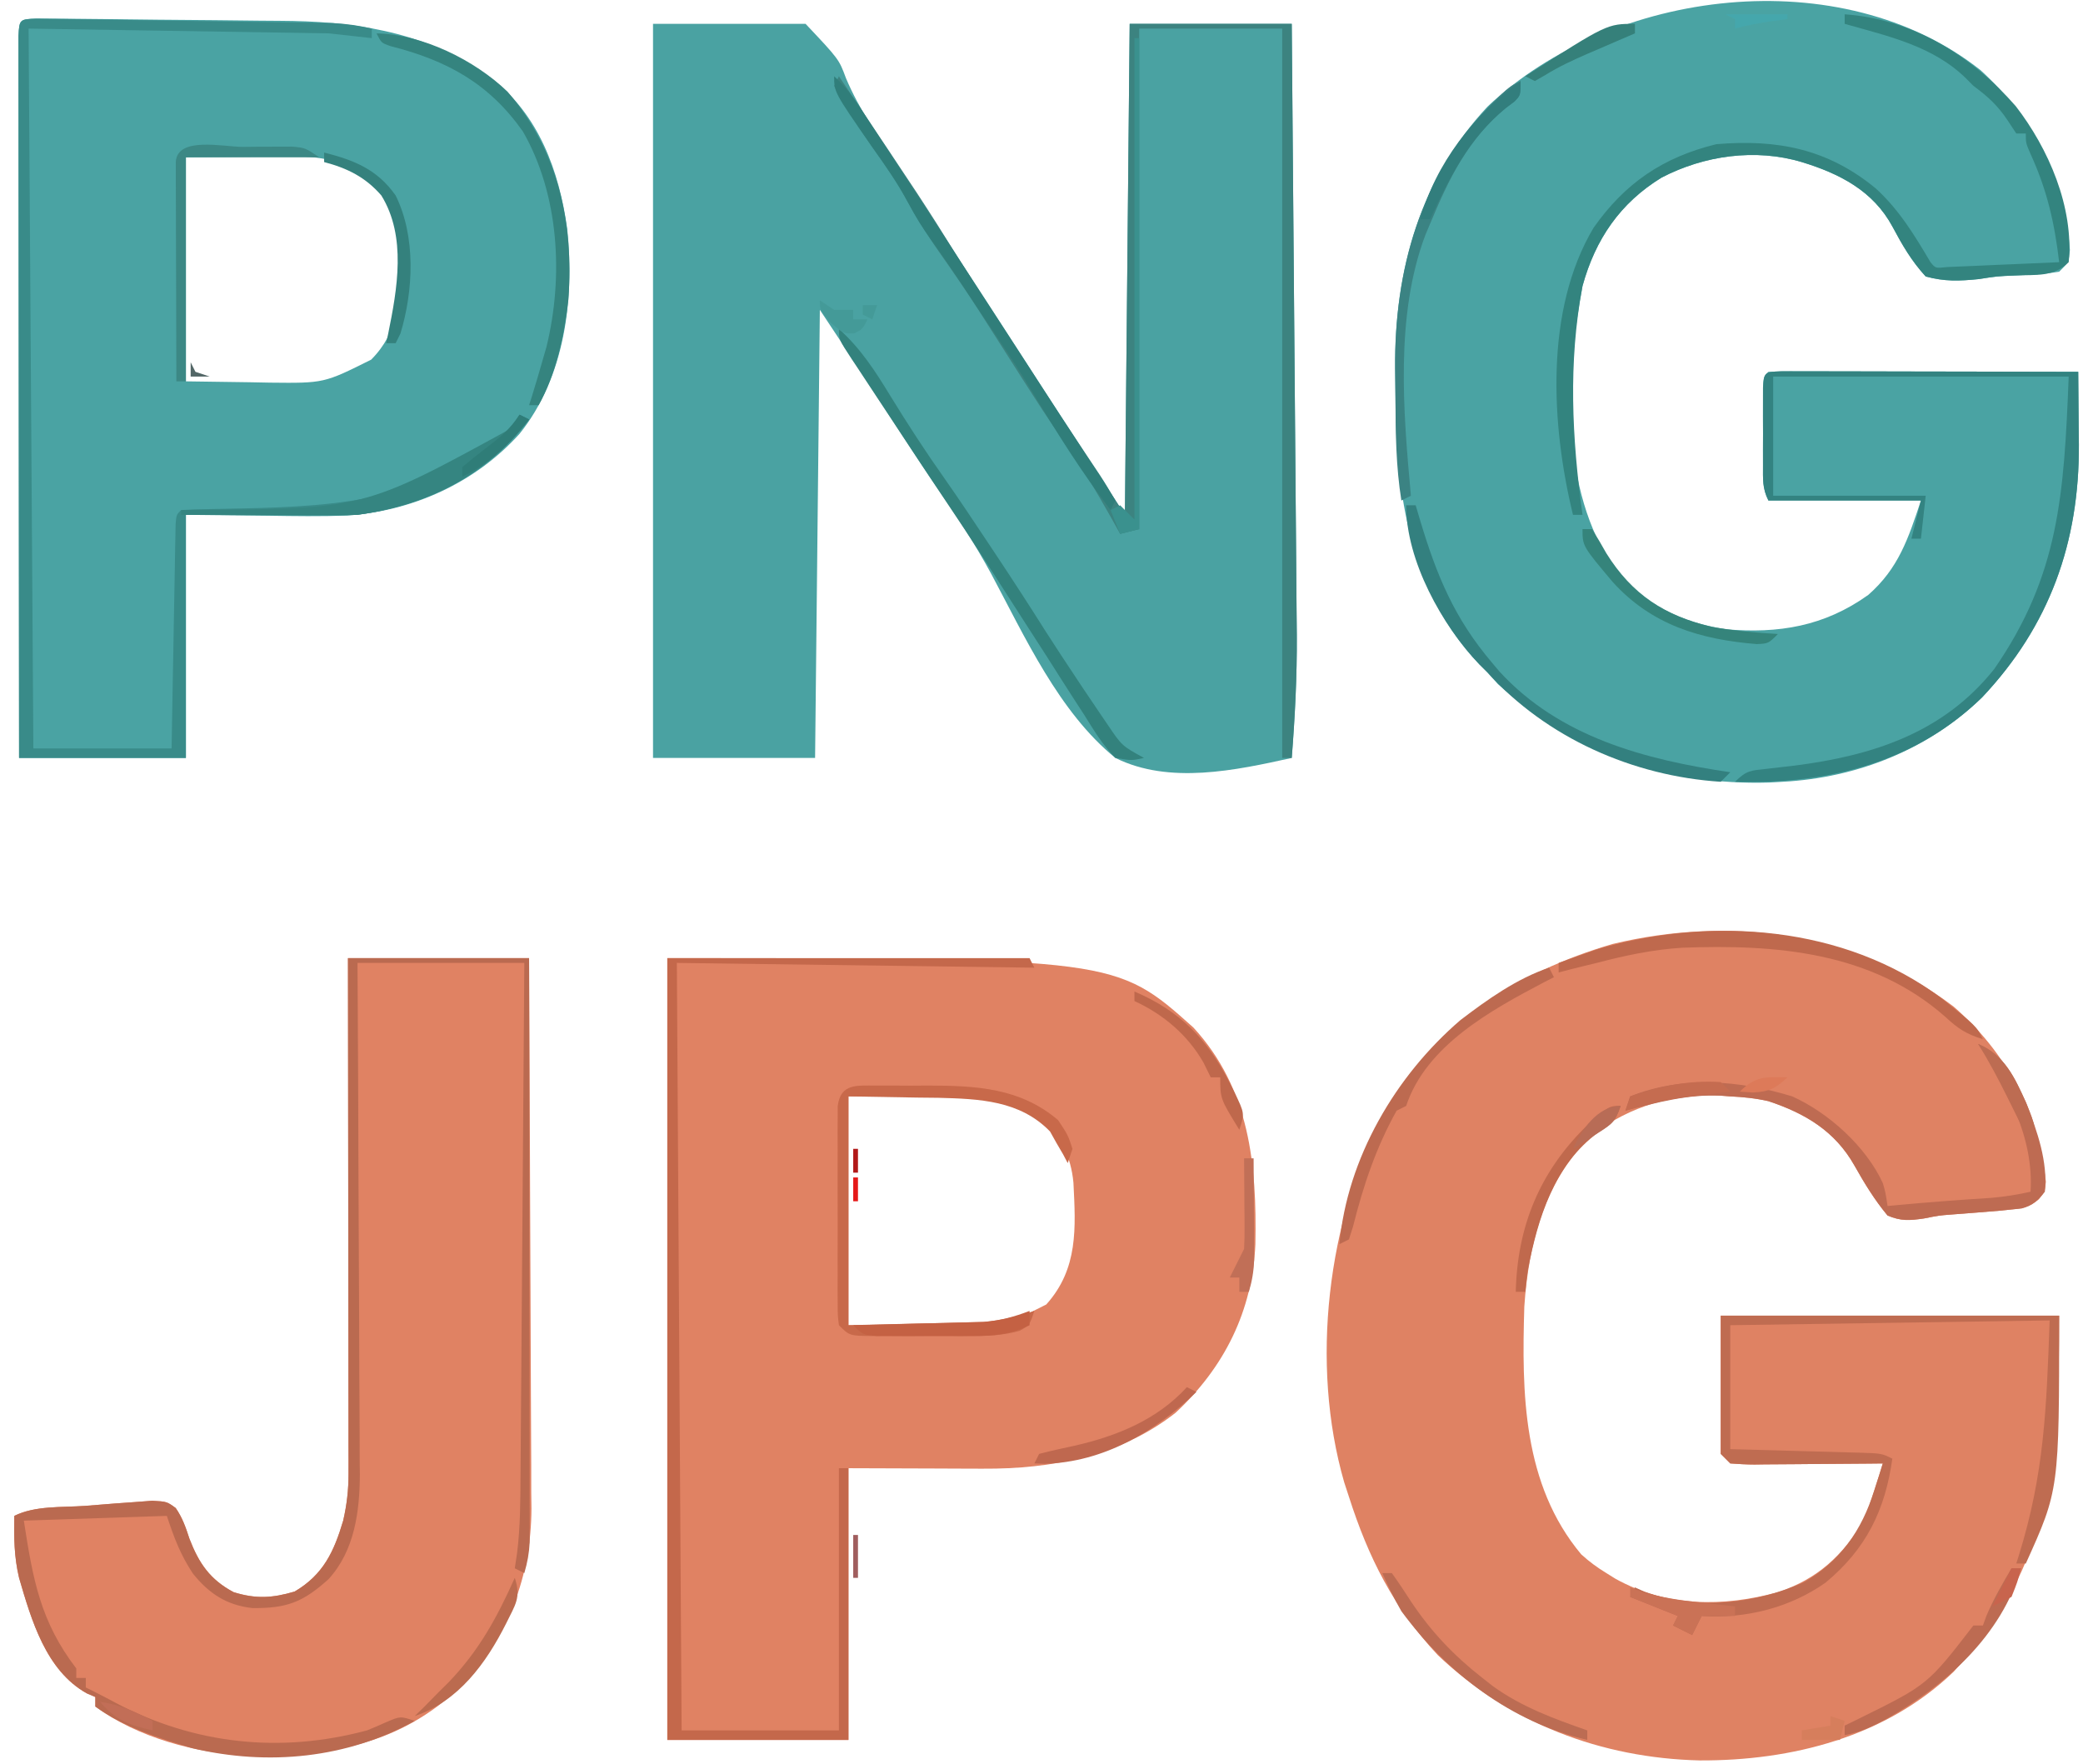
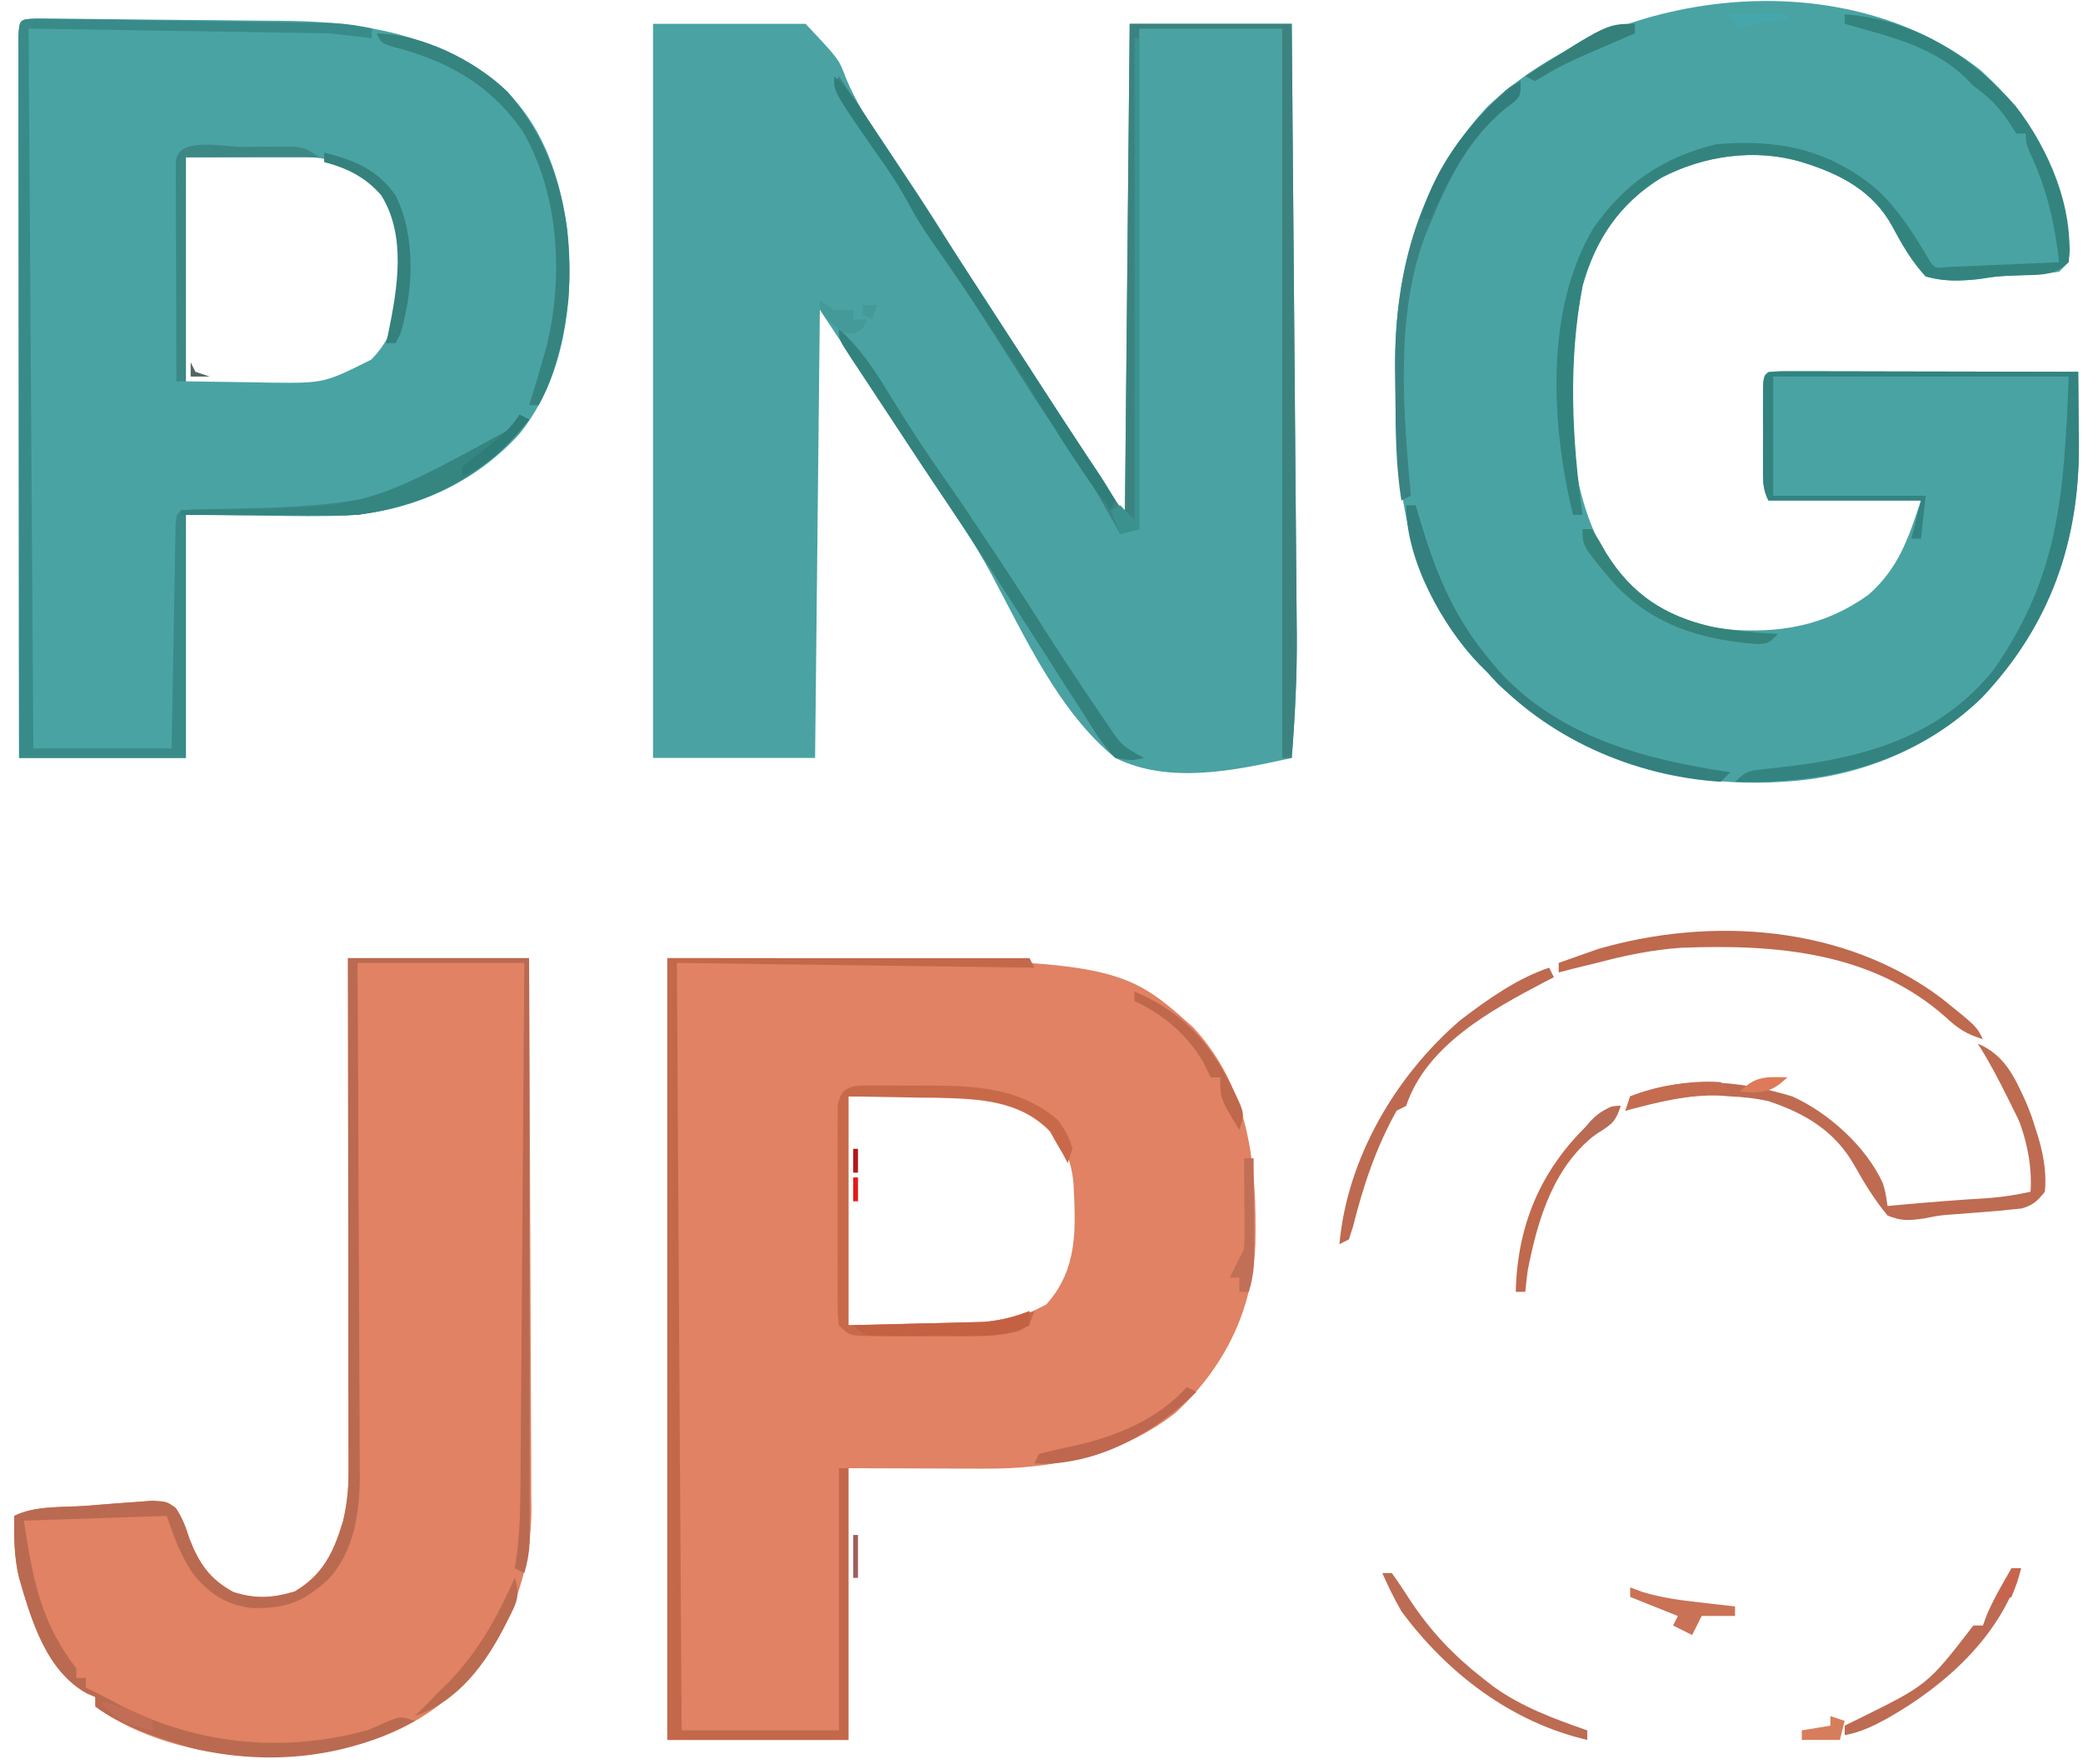
<svg xmlns="http://www.w3.org/2000/svg" version="1.1" width="437" height="370">
-   <path d="M0 0 C11.155 9.674 17.715 22.145 19.402 36.781 C19.188 38.875 19.188 38.875 17.928 40.46 C15.877 42.128 14.734 42.355 12.125 42.605 C11.333 42.687 10.542 42.769 9.726 42.854 C6.313 43.134 2.901 43.415 -0.515 43.666 C-3.005 43.858 -3.005 43.858 -6.195 44.488 C-9.26 44.921 -10.941 45.067 -13.812 43.875 C-16.564 40.554 -18.656 37.121 -20.766 33.375 C-24.827 26.175 -31.077 22.436 -38.812 19.875 C-41.489 19.264 -44.073 19.002 -46.812 18.875 C-47.498 18.823 -48.184 18.772 -48.891 18.719 C-58.775 18.292 -67.753 20.846 -75.625 26.863 C-85.696 36.125 -89.135 49.75 -90.019 62.963 C-90.578 81.107 -90.364 100.252 -78.082 114.945 C-76.399 116.478 -74.753 117.69 -72.812 118.875 C-72.196 119.259 -71.58 119.643 -70.945 120.039 C-60.208 126.033 -48.254 126.029 -36.672 122.84 C-28.505 120.084 -23.253 115.229 -18.812 107.875 C-18.014 105.795 -17.28 103.69 -16.609 101.566 C-16.267 100.497 -15.926 99.428 -15.573 98.326 C-15.322 97.517 -15.071 96.708 -14.812 95.875 C-15.771 95.885 -16.73 95.896 -17.718 95.907 C-21.27 95.943 -24.822 95.966 -28.375 95.985 C-29.913 95.995 -31.451 96.009 -32.99 96.026 C-35.199 96.05 -37.408 96.061 -39.617 96.07 C-40.307 96.081 -40.996 96.091 -41.707 96.102 C-43.411 96.102 -45.113 95.997 -46.812 95.875 C-47.472 95.215 -48.133 94.555 -48.812 93.875 C-48.812 84.305 -48.812 74.735 -48.812 64.875 C-25.383 64.875 -1.952 64.875 22.188 64.875 C22.188 95.304 20.69 117.137 0.062 139.562 C-14.201 153.261 -33.936 158.266 -53.244 158.177 C-73.873 157.684 -93.186 150.352 -108.188 136.062 C-117.444 126.184 -122.739 115.594 -126.812 102.875 C-127.142 101.867 -127.472 100.859 -127.812 99.82 C-134.994 74.891 -131.35 44.836 -119.438 22.188 C-108.748 3.797 -91.654 -7.194 -71.504 -13.094 C-46.684 -19.07 -20.586 -15.582 0 0 Z " fill="#DF8263" transform="translate(409.812,211.125)" />
  <path d="M0 0 C10.56 0 21.12 0 32 0 C39.008 7.425 39.008 7.425 40.465 11.367 C43.219 17.904 47.152 23.578 51.105 29.426 C53.212 32.557 55.272 35.719 57.336 38.879 C58.139 40.104 58.942 41.33 59.745 42.555 C66.702 53.178 73.603 63.838 80.5 74.5 C86.653 84.009 92.827 93.504 99 103 C99.33 69.01 99.66 35.02 100 0 C111.22 0 122.44 0 134 0 C134.154 17.864 134.303 35.729 134.443 53.593 C134.508 61.889 134.576 70.185 134.648 78.481 C134.711 85.718 134.771 92.956 134.825 100.193 C134.854 104.019 134.885 107.846 134.921 111.672 C134.954 115.286 134.982 118.9 135.007 122.514 C135.021 124.447 135.041 126.38 135.061 128.313 C135.112 136.925 134.675 145.419 134 154 C122.248 156.596 108.307 159.623 97 154 C85.145 144.396 77.986 128.509 70.909 115.304 C67.415 108.827 63.386 102.799 59.203 96.755 C57.088 93.67 55.051 90.534 53.008 87.402 C52.193 86.157 51.378 84.911 50.562 83.666 C49.75 82.423 48.937 81.18 48.125 79.938 C46.878 78.031 45.631 76.125 44.384 74.219 C43.269 72.515 42.154 70.81 41.04 69.105 C39.04 66.061 37.02 63.03 35 60 C34.67 91.02 34.34 122.04 34 154 C22.78 154 11.56 154 0 154 C0 103.18 0 52.36 0 0 Z " fill="#4AA2A2" transform="translate(137,5)" />
  <path d="M0 0 C11.074 10.127 17.622 22.671 18.715 37.691 C18.465 40.254 18.465 40.254 16.465 42.254 C13.39 42.761 10.362 42.899 7.25 43.047 C3.438 43.201 3.438 43.201 -0.414 43.805 C-4.511 44.214 -7.552 44.338 -11.535 43.254 C-14.518 39.997 -16.426 36.693 -18.492 32.824 C-22.55 25.28 -29.607 21.673 -37.535 19.254 C-47.271 16.331 -58.048 17.873 -66.941 22.508 C-75.651 27.835 -80.837 35.459 -83.535 45.254 C-87.121 64.387 -88.309 87.803 -76.848 104.566 C-70.771 111.98 -62.904 115.769 -53.535 117.254 C-42.369 118.224 -32.788 116.64 -23.574 110.047 C-17.217 104.457 -15.209 98.276 -12.535 90.254 C-23.095 90.254 -33.655 90.254 -44.535 90.254 C-45.833 87.658 -45.665 85.747 -45.668 82.844 C-45.669 81.772 -45.671 80.7 -45.672 79.596 C-45.668 78.472 -45.664 77.349 -45.66 76.191 C-45.664 75.064 -45.668 73.937 -45.672 72.775 C-45.671 71.705 -45.669 70.634 -45.668 69.531 C-45.667 68.544 -45.666 67.556 -45.665 66.539 C-45.535 64.254 -45.535 64.254 -44.535 63.254 C-42.51 63.16 -40.482 63.136 -38.455 63.14 C-36.503 63.14 -36.503 63.14 -34.512 63.141 C-33.081 63.146 -31.65 63.151 -30.219 63.156 C-28.763 63.158 -27.307 63.16 -25.851 63.161 C-22.012 63.164 -18.174 63.174 -14.335 63.185 C-10.421 63.195 -6.506 63.2 -2.592 63.205 C5.094 63.216 12.779 63.233 20.465 63.254 C20.511 67.219 20.538 71.183 20.562 75.148 C20.576 76.26 20.589 77.371 20.602 78.516 C20.696 99.01 14.495 116.51 0.293 131.555 C-10.978 142.512 -25.908 148.419 -41.535 149.254 C-42.947 149.333 -42.947 149.333 -44.387 149.414 C-65.987 150.03 -85.234 143.346 -101.285 128.754 C-102.028 127.929 -102.77 127.104 -103.535 126.254 C-104.064 125.729 -104.592 125.205 -105.137 124.664 C-119.689 109.503 -122.719 88.824 -122.775 68.727 C-122.785 66.654 -122.816 64.581 -122.848 62.508 C-123.009 42.168 -117.665 22.822 -103.473 7.629 C-77.272 -17.193 -29.218 -23.155 0 0 Z " fill="#4AA3A3" transform="translate(415.535,14.746)" />
  <path d="M0 0 C94.066 0 94.066 0 110.375 14.562 C122.214 27.455 123.687 43.375 123.371 60.02 C122.753 74.011 116.884 85.817 106.625 95.375 C95.064 104.451 80.587 107.194 66.223 107.098 C65.142 107.096 65.142 107.096 64.04 107.095 C61.381 107.089 58.722 107.075 56.062 107.062 C50.102 107.042 44.141 107.021 38 107 C38 125.81 38 144.62 38 164 C25.46 164 12.92 164 0 164 C0 109.88 0 55.76 0 0 Z M38 29 C38 44.84 38 60.68 38 77 C45.672 77.093 45.672 77.093 53.5 77.188 C55.098 77.215 56.696 77.242 58.342 77.27 C69.674 77.633 69.674 77.633 79.501 72.654 C86.242 65.153 85.677 56.577 85.2 47.095 C84.665 41.481 82.56 37.646 78.75 33.625 C70.048 28.483 62.435 28.631 52.5 28.812 C45.322 28.905 45.322 28.905 38 29 Z " fill="#E08263" transform="translate(140,201)" />
  <path d="M0 0 C1.155 0.008 2.309 0.016 3.499 0.024 C5.458 0.035 5.458 0.035 7.458 0.046 C8.901 0.06 10.344 0.074 11.788 0.09 C12.516 0.097 13.244 0.104 13.994 0.111 C17.865 0.148 21.736 0.192 25.607 0.241 C29.561 0.29 33.515 0.317 37.47 0.338 C40.544 0.358 43.617 0.396 46.69 0.439 C48.144 0.456 49.598 0.467 51.052 0.471 C65.97 0.523 80.794 2.561 93.413 11.109 C94.065 11.549 94.717 11.988 95.389 12.441 C105.449 20.13 109.717 31.975 111.413 44.109 C112.959 58.806 110.918 75.286 101.413 87.109 C92.096 97.408 79.083 103.289 65.255 104.261 C59.701 104.47 54.156 104.383 48.6 104.297 C42.928 104.235 37.256 104.173 31.413 104.109 C31.413 120.939 31.413 137.769 31.413 155.109 C19.863 155.109 8.313 155.109 -3.587 155.109 C-3.61 135.047 -3.628 114.986 -3.639 94.924 C-3.644 85.609 -3.651 76.295 -3.663 66.981 C-3.673 58.865 -3.679 50.75 -3.681 42.634 C-3.683 38.335 -3.686 34.035 -3.693 29.735 C-3.7 25.693 -3.702 21.65 -3.701 17.608 C-3.701 16.12 -3.703 14.632 -3.707 13.144 C-3.712 11.121 -3.71 9.099 -3.708 7.076 C-3.709 5.941 -3.71 4.806 -3.71 3.637 C-3.543 0.196 -3.448 0.146 0 0 Z M31.413 29.109 C31.413 44.619 31.413 60.129 31.413 76.109 C35.847 76.171 40.281 76.233 44.85 76.297 C46.23 76.324 47.61 76.351 49.031 76.379 C60.382 76.502 60.382 76.502 70.281 71.558 C76.041 65.78 76.479 58.851 76.725 51.047 C76.587 44.99 75.976 40.009 71.866 35.359 C66.334 30.268 60.989 28.847 53.483 28.914 C51.739 28.921 51.739 28.921 49.96 28.929 C47.771 28.956 47.771 28.956 45.538 28.984 C38.546 29.046 38.546 29.046 31.413 29.109 Z " fill="#4AA3A3" transform="translate(7.587,3.891)" />
  <path d="M0 0 C12.54 0 25.08 0 38 0 C38.091 16.073 38.164 32.147 38.207 48.22 C38.228 55.685 38.256 63.149 38.302 70.614 C38.342 77.125 38.367 83.636 38.376 90.148 C38.382 93.591 38.394 97.033 38.423 100.476 C38.452 104.334 38.456 108.191 38.454 112.05 C38.468 113.172 38.483 114.294 38.498 115.45 C38.424 129.785 33.599 142.328 23.75 152.75 C10.724 165.12 -3.708 167.427 -21 167.219 C-31.758 166.897 -44.202 163.452 -53 157 C-53 156.34 -53 155.68 -53 155 C-53.884 154.621 -53.884 154.621 -54.785 154.234 C-63.372 149.449 -66.421 138.826 -69 130 C-70.054 125.554 -70.077 121.551 -70 117 C-65.645 114.823 -60.031 115.248 -55.197 114.905 C-53.073 114.751 -50.952 114.575 -48.83 114.398 C-47.482 114.301 -46.134 114.204 -44.785 114.109 C-43.557 114.016 -42.328 113.923 -41.063 113.827 C-38 114 -38 114 -36.134 115.351 C-34.713 117.417 -34.026 119.431 -33.25 121.812 C-31.252 126.97 -28.942 130.359 -24 133 C-19.324 134.456 -15.874 134.258 -11.188 132.875 C-5.155 129.326 -2.927 124.479 -1 118 C-0.233 114.643 0.124 111.55 0.12 108.109 C0.122 107.151 0.123 106.193 0.124 105.207 C0.121 104.168 0.117 103.129 0.114 102.059 C0.114 100.956 0.114 99.854 0.114 98.717 C0.113 95.076 0.105 91.434 0.098 87.793 C0.096 85.267 0.094 82.74 0.093 80.214 C0.09 74.247 0.082 68.279 0.072 62.312 C0.061 55.516 0.055 48.72 0.05 41.925 C0.04 27.95 0.022 13.975 0 0 Z " fill="#E08263" transform="translate(73,201)" />
  <path d="M0 0 C11.22 0 22.44 0 34 0 C34.154 17.864 34.303 35.729 34.443 53.593 C34.508 61.889 34.576 70.185 34.648 78.481 C34.711 85.718 34.771 92.956 34.825 100.193 C34.854 104.019 34.885 107.846 34.921 111.672 C34.954 115.286 34.982 118.9 35.007 122.514 C35.021 124.447 35.041 126.38 35.061 128.313 C35.112 136.925 34.675 145.419 34 154 C33.34 154 32.68 154 32 154 C32 103.51 32 53.02 32 1 C22.1 1 12.2 1 2 1 C2 35.65 2 70.3 2 106 C0.02 106.495 0.02 106.495 -2 107 C-2.496 106.105 -2.993 105.211 -3.504 104.289 C-7.117 97.836 -10.832 91.616 -15.16 85.609 C-17.321 82.545 -19.356 79.408 -21.375 76.25 C-21.754 75.658 -22.133 75.066 -22.523 74.455 C-24.063 72.044 -25.599 69.631 -27.134 67.216 C-28.254 65.455 -29.376 63.696 -30.5 61.938 C-30.868 61.361 -31.236 60.785 -31.616 60.192 C-34.234 56.122 -36.966 52.145 -39.75 48.188 C-42.71 43.958 -45.343 39.726 -47.762 35.172 C-49.179 32.685 -50.776 30.393 -52.438 28.062 C-54.901 24.603 -57.261 21.11 -59.5 17.5 C-60.005 16.685 -60.511 15.871 -61.031 15.031 C-61.351 14.361 -61.671 13.691 -62 13 C-61.67 12.34 -61.34 11.68 -61 11 C-43.482 37.086 -43.482 37.086 -35.403 50.004 C-30.479 57.867 -25.404 65.629 -20.324 73.391 C-13.872 83.253 -7.438 93.128 -1 103 C-0.67 69.01 -0.34 35.02 0 0 Z " fill="#3C8380" transform="translate(237,5)" />
  <path d="M0 0 C1.786 0.025 1.786 0.025 3.608 0.051 C4.264 0.059 4.919 0.067 5.594 0.076 C7.772 0.104 9.951 0.139 12.129 0.175 C13.64 0.197 15.151 0.218 16.662 0.239 C19.837 0.285 23.011 0.334 26.185 0.386 C30.248 0.452 34.312 0.509 38.375 0.564 C41.499 0.607 44.624 0.654 47.748 0.703 C49.245 0.726 50.743 0.747 52.24 0.768 C54.34 0.796 56.439 0.831 58.538 0.868 C60.329 0.896 60.329 0.896 62.156 0.924 C64.992 1.071 67.572 1.442 70.332 2.089 C70.332 2.749 70.332 3.409 70.332 4.089 C67.362 3.759 64.392 3.429 61.332 3.089 C40.542 2.759 19.752 2.429 -1.668 2.089 C-1.338 51.919 -1.008 101.749 -0.668 153.089 C8.902 153.089 18.472 153.089 28.332 153.089 C28.392 149.563 28.453 146.038 28.515 142.405 C28.577 139.007 28.641 135.608 28.704 132.209 C28.748 129.839 28.789 127.469 28.829 125.1 C28.887 121.701 28.95 118.303 29.015 114.905 C29.032 113.839 29.049 112.772 29.066 111.673 C29.086 110.692 29.106 109.711 29.127 108.701 C29.142 107.832 29.158 106.964 29.174 106.07 C29.332 104.089 29.332 104.089 30.332 103.089 C32.423 102.966 34.518 102.909 36.613 102.878 C37.923 102.852 39.232 102.826 40.581 102.799 C41.276 102.785 41.971 102.772 42.687 102.759 C64.151 102.313 82.595 100.924 99.332 86.089 C100.322 84.604 100.322 84.604 101.332 83.089 C101.992 83.419 102.652 83.749 103.332 84.089 C94.34 95.904 81.933 102.082 67.332 104.089 C64.503 104.17 61.699 104.206 58.871 104.187 C58.169 104.186 57.468 104.185 56.745 104.184 C54.149 104.178 51.553 104.164 48.957 104.152 C43.141 104.131 37.324 104.11 31.332 104.089 C31.332 120.919 31.332 137.749 31.332 155.089 C19.782 155.089 8.232 155.089 -3.668 155.089 C-3.691 135.027 -3.709 114.965 -3.72 94.904 C-3.725 85.589 -3.732 76.275 -3.744 66.96 C-3.754 58.845 -3.76 50.73 -3.762 42.614 C-3.764 38.314 -3.767 34.015 -3.774 29.715 C-3.781 25.673 -3.783 21.63 -3.781 17.588 C-3.782 16.1 -3.784 14.612 -3.787 13.124 C-3.792 11.101 -3.791 9.078 -3.788 7.056 C-3.789 5.921 -3.79 4.786 -3.791 3.617 C-3.621 0.127 -3.507 0.117 0 0 Z " fill="#398B89" transform="translate(7.668,3.911)" />
  <path d="M0 0 C12.54 0 25.08 0 38 0 C38.023 16.229 38.041 32.458 38.052 48.687 C38.057 56.222 38.064 63.757 38.075 71.292 C38.085 77.86 38.092 84.427 38.094 90.995 C38.095 94.472 38.098 97.95 38.106 101.428 C38.114 105.309 38.114 109.19 38.114 113.071 C38.117 114.226 38.121 115.38 38.124 116.57 C38.123 117.627 38.122 118.684 38.12 119.773 C38.121 120.692 38.122 121.61 38.123 122.556 C38.008 124.846 37.646 126.806 37 129 C36.34 128.67 35.68 128.34 35 128 C35.241 126.386 35.241 126.386 35.487 124.74 C36.172 119.221 36.176 113.722 36.205 108.168 C36.215 107.006 36.225 105.844 36.235 104.647 C36.267 100.827 36.292 97.007 36.316 93.188 C36.337 90.531 36.358 87.874 36.379 85.218 C36.429 78.953 36.474 72.688 36.517 66.423 C36.567 59.287 36.622 52.15 36.677 45.013 C36.791 30.342 36.897 15.671 37 1 C25.45 1 13.9 1 2 1 C2.031 6.185 2.031 6.185 2.063 11.474 C2.13 22.917 2.174 34.36 2.207 45.804 C2.228 52.739 2.256 59.674 2.302 66.61 C2.346 73.308 2.369 80.005 2.38 86.703 C2.387 89.254 2.401 91.804 2.423 94.354 C2.452 97.937 2.456 101.52 2.454 105.103 C2.468 106.148 2.483 107.193 2.498 108.27 C2.454 116.117 1.4 124.27 -4.072 130.274 C-9.449 135.123 -12.865 136.431 -20.109 136.336 C-25.512 135.708 -29.15 133.299 -32.531 129.098 C-35.175 125.094 -36.441 121.676 -38 117 C-47.9 117.33 -57.8 117.66 -68 118 C-66.076 130.503 -64.48 139.235 -57 149 C-57 149.66 -57 150.32 -57 151 C-56.34 151 -55.68 151 -55 151 C-55 151.66 -55 152.32 -55 153 C-54.432 153.281 -53.863 153.562 -53.277 153.852 C-51.8 154.596 -50.333 155.361 -48.879 156.148 C-32.324 164.914 -14.22 166.897 4 162 C5.325 161.467 6.639 160.907 7.938 160.312 C11 159 11 159 14 160 C-0.138 167.881 -16.803 169.501 -32.625 165.75 C-39.568 163.668 -47.103 161.325 -53 157 C-53 156.34 -53 155.68 -53 155 C-53.884 154.621 -53.884 154.621 -54.785 154.234 C-63.372 149.449 -66.421 138.826 -69 130 C-70.054 125.554 -70.077 121.551 -70 117 C-65.645 114.823 -60.031 115.248 -55.197 114.905 C-53.073 114.751 -50.952 114.575 -48.83 114.398 C-47.482 114.301 -46.134 114.204 -44.785 114.109 C-43.557 114.016 -42.328 113.923 -41.063 113.827 C-38 114 -38 114 -36.134 115.351 C-34.713 117.417 -34.026 119.431 -33.25 121.812 C-31.252 126.97 -28.942 130.359 -24 133 C-19.324 134.456 -15.874 134.258 -11.188 132.875 C-5.155 129.326 -2.927 124.479 -1 118 C-0.233 114.643 0.124 111.55 0.12 108.109 C0.122 107.151 0.123 106.193 0.124 105.207 C0.121 104.168 0.117 103.129 0.114 102.059 C0.114 100.956 0.114 99.854 0.114 98.717 C0.113 95.076 0.105 91.434 0.098 87.793 C0.096 85.267 0.094 82.74 0.093 80.214 C0.09 74.247 0.082 68.279 0.072 62.312 C0.061 55.516 0.055 48.72 0.05 41.925 C0.04 27.95 0.022 13.975 0 0 Z " fill="#BA6A50" transform="translate(73,201)" />
  <path d="M0 0 C25.08 0 50.16 0 76 0 C76.495 0.99 76.495 0.99 77 2 C52.25 1.67 27.5 1.34 2 1 C2.33 54.13 2.66 107.26 3 162 C13.89 162 24.78 162 36 162 C36 143.85 36 125.7 36 107 C36.66 107 37.32 107 38 107 C38 125.81 38 144.62 38 164 C25.46 164 12.92 164 0 164 C0 109.88 0 55.76 0 0 Z " fill="#C4684B" transform="translate(140,201)" />
  <path d="M0 0 C14.256 0.995 26.648 8.684 35.875 19.25 C42.765 28.149 48.124 40.484 47 52 C43.821 55.179 40.139 54.586 35.785 54.793 C31.974 54.947 31.974 54.947 28.121 55.551 C24.024 55.96 20.983 56.084 17 55 C14.017 51.743 12.109 48.439 10.043 44.57 C5.985 37.026 -1.072 33.419 -9 31 C-18.736 28.077 -29.513 29.62 -38.406 34.254 C-47.115 39.581 -52.302 47.205 -55 57 C-58.017 73.096 -57.212 88.864 -55 105 C-55.66 105 -56.32 105 -57 105 C-61.578 86.2 -62.965 62.048 -52.688 44.797 C-46.074 35.379 -38.08 29.979 -26.938 27.25 C-14.137 26.161 -3.496 28.24 6.562 36.562 C11.455 41.056 14.647 46.322 18 52 C19.059 53.293 19.059 53.293 21.5 53.022 C22.584 52.975 23.668 52.927 24.785 52.879 C25.955 52.831 27.125 52.782 28.33 52.732 C29.562 52.676 30.793 52.62 32.062 52.562 C33.916 52.484 33.916 52.484 35.807 52.404 C38.871 52.274 41.936 52.139 45 52 C44.044 43.83 42.464 36.87 39.023 29.363 C38 27 38 27 38 25 C37.34 25 36.68 25 36 25 C35.402 24.093 34.804 23.185 34.188 22.25 C32.034 19.05 30.064 17.278 27 15 C26.52 14.517 26.041 14.033 25.547 13.535 C18.597 6.638 9.113 4.599 0 2 C0 1.34 0 0.68 0 0 Z " fill="#33847F" transform="translate(387,3)" />
-   <path d="M0 0 C23.43 0 46.86 0 71 0 C71 36.516 71 36.516 64 52 C63.34 52 62.68 52 62 52 C62.182 51.429 62.364 50.858 62.551 50.27 C67.863 33.134 68.334 19.653 69 1 C46.89 1.33 24.78 1.66 2 2 C2 10.58 2 19.16 2 28 C4.287 28.061 6.574 28.121 8.93 28.184 C11.14 28.245 13.351 28.309 15.562 28.372 C17.1 28.416 18.639 28.457 20.177 28.497 C22.387 28.555 24.596 28.619 26.805 28.684 C27.494 28.7 28.184 28.717 28.895 28.734 C33.772 28.886 33.772 28.886 36 30 C34.483 40.847 30.494 48.943 22 56 C14.499 61.295 5.15 63.624 -4 63 C-4.66 64.32 -5.32 65.64 -6 67 C-7.32 66.34 -8.64 65.68 -10 65 C-9.67 64.34 -9.34 63.68 -9 63 C-13.95 61.02 -13.95 61.02 -19 59 C-18.67 58.34 -18.34 57.68 -18 57 C-17.319 57.309 -16.639 57.619 -15.938 57.938 C-5.129 61.847 6.889 60.518 17.297 56.004 C25.029 51.673 29.572 45.025 32.203 36.691 C32.545 35.622 32.887 34.553 33.239 33.451 C33.49 32.642 33.741 31.833 34 31 C33.041 31.01 32.082 31.021 31.094 31.032 C27.542 31.068 23.99 31.091 20.438 31.11 C18.9 31.12 17.361 31.134 15.823 31.151 C13.614 31.175 11.405 31.186 9.195 31.195 C8.506 31.206 7.816 31.216 7.105 31.227 C5.402 31.227 3.699 31.122 2 31 C1.34 30.34 0.68 29.68 0 29 C0 19.43 0 9.86 0 0 Z " fill="#BF6C51" transform="translate(361,276)" />
  <path d="M0 0 C1.152 0.002 2.305 0.004 3.492 0.007 C5.444 0.007 5.444 0.007 7.436 0.007 C8.867 0.012 10.298 0.017 11.729 0.023 C13.184 0.024 14.64 0.026 16.096 0.027 C19.935 0.031 23.774 0.041 27.612 0.052 C31.527 0.062 35.441 0.066 39.355 0.071 C47.041 0.082 54.727 0.099 62.412 0.12 C62.458 4.085 62.485 8.05 62.51 12.015 C62.523 13.126 62.536 14.237 62.549 15.382 C62.644 35.877 56.442 53.376 42.24 68.421 C28.54 81.74 10.923 86.354 -7.717 86.155 C-8.643 86.138 -8.643 86.138 -9.588 86.12 C-7.191 83.723 -6.297 83.764 -3.002 83.409 C-2.077 83.302 -1.152 83.194 -0.199 83.083 C0.786 82.971 1.772 82.86 2.787 82.745 C19.207 80.648 34.072 75.931 44.795 62.46 C58.438 42.721 59.424 25.832 60.412 1.12 C39.952 1.12 19.492 1.12 -1.588 1.12 C-1.588 9.37 -1.588 17.62 -1.588 26.12 C8.972 26.12 19.532 26.12 30.412 26.12 C30.082 29.09 29.752 32.06 29.412 35.12 C28.752 35.12 28.092 35.12 27.412 35.12 C28.072 32.48 28.732 29.84 29.412 27.12 C18.852 27.12 8.292 27.12 -2.588 27.12 C-3.886 24.525 -3.717 22.613 -3.721 19.71 C-3.723 18.102 -3.723 18.102 -3.725 16.462 C-3.721 15.339 -3.717 14.215 -3.713 13.058 C-3.717 11.93 -3.721 10.803 -3.725 9.642 C-3.723 8.571 -3.722 7.501 -3.721 6.398 C-3.72 5.41 -3.718 4.423 -3.717 3.405 C-3.532 0.138 -3.291 0.153 0 0 Z " fill="#338381" transform="translate(373.588,77.88)" />
  <path d="M0 0 C1.171 -0.003 2.342 -0.005 3.549 -0.008 C5.394 0.004 5.394 0.004 7.277 0.016 C9.082 0.004 9.082 0.004 10.924 -0.008 C20.974 0.014 30.289 0.472 38.215 7.266 C40.277 10.391 40.277 10.391 41.215 13.266 C40.885 14.256 40.555 15.246 40.215 16.266 C39.898 15.662 39.581 15.059 39.254 14.438 C38.787 13.638 38.321 12.839 37.84 12.016 C37.399 11.227 36.958 10.438 36.504 9.625 C30.183 3.11 21.694 2.785 13.06 2.563 C11.585 2.548 10.11 2.532 8.59 2.516 C3.846 2.433 -0.898 2.351 -5.785 2.266 C-5.785 18.106 -5.785 33.946 -5.785 50.266 C-0.65 50.142 4.486 50.018 9.777 49.891 C11.384 49.857 12.991 49.823 14.647 49.788 C16.57 49.734 16.57 49.734 18.531 49.68 C19.835 49.648 21.139 49.617 22.483 49.584 C26.372 49.252 29.517 48.458 33.215 47.266 C32.215 50.266 32.215 50.266 30.13 51.437 C26.578 52.447 23.238 52.553 19.578 52.531 C18.857 52.533 18.137 52.535 17.394 52.537 C15.879 52.538 14.364 52.535 12.848 52.526 C10.524 52.516 8.201 52.526 5.877 52.539 C4.402 52.538 2.928 52.535 1.453 52.531 C0.757 52.535 0.061 52.539 -0.655 52.544 C-5.555 52.496 -5.555 52.496 -7.785 50.266 C-8.039 48.216 -8.039 48.216 -8.044 45.664 C-8.05 44.71 -8.057 43.755 -8.063 42.772 C-8.059 41.739 -8.055 40.705 -8.051 39.641 C-8.053 38.583 -8.055 37.525 -8.057 36.435 C-8.058 34.196 -8.054 31.956 -8.046 29.717 C-8.035 26.28 -8.046 22.843 -8.059 19.406 C-8.057 17.234 -8.055 15.062 -8.051 12.891 C-8.057 11.341 -8.057 11.341 -8.063 9.759 C-8.057 8.805 -8.05 7.85 -8.044 6.867 C-8.042 6.025 -8.041 5.183 -8.039 4.315 C-7.441 -0.508 -4.007 0.008 0 0 Z " fill="#C8694A" transform="translate(183.785,227.734)" />
  <path d="M0 0 C5.701 2.428 7.729 7.157 10.172 12.621 C12.429 18.388 14.644 24.723 14 31 C12.473 32.922 11.477 33.869 9.09 34.524 C8.38 34.592 7.669 34.66 6.938 34.73 C6.146 34.812 5.354 34.894 4.539 34.979 C1.126 35.259 -2.287 35.54 -5.702 35.791 C-8.192 35.983 -8.192 35.983 -11.383 36.613 C-14.448 37.046 -16.129 37.192 -19 36 C-21.751 32.679 -23.844 29.246 -25.953 25.5 C-30.014 18.3 -36.264 14.561 -44 12 C-46.676 11.389 -49.261 11.128 -52 11 C-52.674 10.948 -53.348 10.897 -54.043 10.844 C-60.942 10.542 -67.361 12.276 -74 14 C-73.67 13.01 -73.34 12.02 -73 11 C-62.018 6.607 -50.108 7.609 -39 11 C-31.365 14.438 -23.501 21.542 -19.992 29.199 C-19.438 31.125 -19.438 31.125 -19 34 C-18.053 33.909 -18.053 33.909 -17.086 33.816 C-10.451 33.195 -3.815 32.702 2.836 32.281 C5.63 32.033 8.267 31.614 11 31 C11.717 19.773 6.103 9.155 0 0 Z " fill="#BE6B52" transform="translate(415,219)" />
  <path d="M0 0 C4.624 4.175 7.648 8.888 10.875 14.188 C14.492 20.078 18.225 25.825 22.219 31.467 C25.222 35.739 28.108 40.089 31 44.438 C31.615 45.361 32.23 46.285 32.864 47.237 C36.402 52.56 39.885 57.911 43.289 63.32 C45.527 66.825 47.821 70.289 50.125 73.75 C50.533 74.365 50.942 74.979 51.362 75.613 C52.566 77.415 53.779 79.21 55 81 C55.661 81.97 55.661 81.97 56.336 82.959 C59.367 87.457 59.367 87.457 64 90 C61.411 90.569 61.411 90.569 58 90 C55.322 87.303 53.429 84.115 51.422 80.902 C50.505 79.491 50.505 79.491 49.569 78.051 C47.609 75.025 45.679 71.982 43.75 68.938 C42.467 66.943 41.182 64.951 39.895 62.959 C37.39 59.079 34.895 55.194 32.408 51.303 C28.414 45.07 24.312 38.913 20.184 32.768 C16.806 27.725 13.465 22.658 10.128 17.588 C9.277 16.297 8.423 15.006 7.568 13.717 C6.309 11.818 5.056 9.915 3.805 8.012 C3.42 7.435 3.036 6.858 2.64 6.263 C0 2.228 0 2.228 0 0 Z " fill="#33827D" transform="translate(176,69)" />
  <path d="M0 0 C9.612 0.192 20.568 5.571 27.484 12.242 C38.158 24.622 41.404 39.839 40.245 55.849 C39.397 63.292 37.674 71.43 34 78 C33.34 78 32.68 78 32 78 C32.193 77.394 32.387 76.788 32.586 76.164 C33.429 73.453 34.223 70.731 35 68 C35.213 67.267 35.425 66.533 35.645 65.777 C39.248 51.08 38.323 33.81 30.688 20.562 C23.575 10.476 14.779 5.688 2.934 2.676 C1 2 1 2 0 0 Z " fill="#35847F" transform="translate(79,7)" />
  <path d="M0 0 C7.36 5.899 7.36 5.899 8.719 8.617 C5.332 7.591 3.525 6.437 0.906 3.992 C-14.611 -9.737 -34.724 -11.32 -54.476 -10.564 C-60.565 -10.17 -66.385 -8.942 -72.281 -7.383 C-73.167 -7.17 -74.052 -6.957 -74.965 -6.738 C-76.743 -6.31 -78.514 -5.852 -80.281 -5.383 C-80.281 -6.043 -80.281 -6.703 -80.281 -7.383 C-78.514 -8.018 -76.742 -8.64 -74.969 -9.258 C-73.983 -9.606 -72.996 -9.954 -71.98 -10.312 C-48.086 -17.226 -20.336 -15.24 0 0 Z " fill="#BF694D" transform="translate(407.281,209.383)" />
  <path d="M0 0 C3.095 2.753 5.195 6.144 7.43 9.59 C7.856 10.242 8.283 10.894 8.723 11.566 C10.11 13.687 11.493 15.812 12.875 17.938 C13.832 19.403 14.788 20.868 15.746 22.332 C18.086 25.915 20.422 29.501 22.756 33.088 C24.466 35.716 26.178 38.342 27.891 40.969 C30.934 45.641 33.969 50.319 37 55 C37.471 55.726 37.941 56.453 38.426 57.201 C38.894 57.924 39.362 58.646 39.844 59.391 C40.307 60.105 40.77 60.82 41.247 61.557 C42.15 62.953 43.052 64.35 43.953 65.748 C46.331 69.438 48.733 73.11 51.164 76.766 C51.68 77.547 52.196 78.329 52.728 79.134 C53.724 80.642 54.727 82.146 55.737 83.645 C56.886 85.391 57.952 87.191 59 89 C58.67 89.66 58.34 90.32 58 91 C51.896 83.06 46.699 74.722 41.527 66.16 C39.307 62.488 37.01 58.887 34.594 55.34 C33.246 53.362 31.917 51.374 30.594 49.379 C30.157 48.72 29.72 48.062 29.27 47.384 C28.409 46.086 27.549 44.788 26.689 43.49 C24.626 40.387 22.526 37.325 20.34 34.309 C18.569 31.847 17.019 29.387 15.625 26.688 C13.311 22.407 10.605 18.523 7.781 14.566 C0 3.355 0 3.355 0 0 Z " fill="#307E7A" transform="translate(175,16)" />
  <path d="M0 0 C0.66 0 1.32 0 2 0 C2.315 1.062 2.629 2.124 2.953 3.219 C6.419 14.747 10.115 23.719 18 33 C18.512 33.608 19.024 34.217 19.551 34.844 C32.214 48.67 50.186 53.376 68 56 C67.01 56.99 67.01 56.99 66 58 C47.582 56.819 29.424 48.804 17 35 C16.471 34.475 15.943 33.951 15.398 33.41 C7.497 25.178 0 11.624 0 0 Z " fill="#33807F" transform="translate(295,106)" />
  <path d="M0 0 C0 3 0 3 -1.32 4.324 C-1.916 4.774 -2.511 5.224 -3.125 5.688 C-11.116 12.28 -15.054 20.551 -19 30 C-19.321 30.762 -19.642 31.524 -19.973 32.309 C-26.328 49.203 -24.611 69.366 -23 87 C-23.99 87.495 -23.99 87.495 -25 88 C-26.141 80.869 -26.22 73.756 -26.24 66.549 C-26.25 64.466 -26.281 62.385 -26.312 60.303 C-26.476 39.634 -21.031 19.957 -6.188 4.875 C-2.376 1.188 -2.376 1.188 0 0 Z " fill="#3B8383" transform="translate(319,17)" />
  <path d="M0 0 C1.21 -0.012 2.421 -0.024 3.668 -0.037 C4.827 -0.039 5.986 -0.041 7.18 -0.043 C8.247 -0.047 9.314 -0.051 10.414 -0.055 C13.125 0.188 13.125 0.188 16.125 2.188 C6.885 2.188 -2.355 2.188 -11.875 2.188 C-11.875 17.698 -11.875 33.208 -11.875 49.188 C-12.535 49.188 -13.195 49.188 -13.875 49.188 C-13.9 42.37 -13.918 35.552 -13.93 28.735 C-13.935 26.413 -13.942 24.092 -13.95 21.771 C-13.963 18.442 -13.968 15.114 -13.973 11.785 C-13.978 10.74 -13.983 9.696 -13.988 8.619 C-13.988 7.658 -13.988 6.697 -13.989 5.707 C-13.991 4.857 -13.993 4.006 -13.995 3.13 C-13.662 -2.254 -3.992 0.002 0 0 Z " fill="#3C8885" transform="translate(50.875,30.812)" />
  <path d="M0 0 C0.495 0.99 0.495 0.99 1 2 C0.334 2.34 -0.333 2.681 -1.02 3.031 C-12.145 8.882 -25.765 16.295 -30 29 C-30.66 29.33 -31.32 29.66 -32 30 C-36.338 37.771 -38.985 45.711 -41.141 54.297 C-41.424 55.189 -41.708 56.081 -42 57 C-42.99 57.495 -42.99 57.495 -44 58 C-42.358 39.94 -32.221 22.679 -18.609 10.992 C-12.992 6.703 -6.716 2.239 0 0 Z " fill="#BD6A50" transform="translate(325,203)" />
  <path d="M0 0 C0.33 0 0.66 0 1 0 C1 33.99 1 67.98 1 103 C-0.98 103.495 -0.98 103.495 -3 104 C-3.66 102.35 -4.32 100.7 -5 99 C-4.01 98.505 -4.01 98.505 -3 98 C-2.01 98.99 -1.02 99.98 0 101 C0 67.67 0 34.34 0 0 Z " fill="#3A918E" transform="translate(238,8)" />
  <path d="M0 0 C0.99 0.495 0.99 0.495 2 1 C-6.988 12.81 -19.401 19.002 -34 21 C-36.894 21.128 -39.783 21.117 -42.68 21.098 C-43.492 21.096 -44.305 21.095 -45.143 21.093 C-47.72 21.088 -50.298 21.075 -52.875 21.062 C-54.63 21.057 -56.385 21.053 -58.141 21.049 C-62.427 21.038 -66.714 21.021 -71 21 C-71 20.67 -71 20.34 -71 20 C-70.15 19.985 -69.3 19.971 -68.424 19.956 C-32.665 19.781 -32.665 19.781 -2 3 C-1.34 2.01 -0.68 1.02 0 0 Z " fill="#358581" transform="translate(109,87)" />
  <path d="M0 0 C0.66 0 1.32 0 2 0 C3.401 1.954 4.706 3.914 6 5.938 C10.237 12.294 14.961 17.267 21 22 C21.718 22.563 22.436 23.127 23.176 23.707 C29.248 28.092 35.966 30.543 43 33 C43 33.66 43 34.32 43 35 C27.11 31.309 13.627 21.049 4 8 C2.484 5.377 1.238 2.773 0 0 Z " fill="#BC6C53" transform="translate(290,330)" />
  <path d="M0 0 C0.66 0 1.32 0 2 0 C-2.095 14.054 -13.763 24.536 -26.127 31.526 C-29.029 33.102 -31.735 34.42 -35 35 C-35 34.34 -35 33.68 -35 33 C-34.033 32.527 -33.066 32.054 -32.07 31.566 C-17.592 24.429 -17.592 24.429 -8 12 C-7.34 12 -6.68 12 -6 12 C-5.753 11.319 -5.505 10.639 -5.25 9.938 C-3.758 6.431 -1.932 3.284 0 0 Z " fill="#BD6B52" transform="translate(422,329)" />
  <path d="M0 0 C0.66 0 1.32 0 2 0 C3.053 1.655 4.042 3.351 5 5.062 C10.385 13.707 17.304 18.214 27.172 20.512 C31.762 21.304 36.352 21.739 41 22 C39 24 39 24 36.566 24.117 C24.701 23.161 14.467 20.099 6.312 11.062 C0 3.563 0 3.563 0 0 Z " fill="#35847B" transform="translate(332,111)" />
  <path d="M0 0 C6.308 1.598 11.162 3.539 15 9 C19.28 17.621 18.743 29.009 16 38 C15.67 38.66 15.34 39.32 15 40 C14.34 40 13.68 40 13 40 C13.144 39.345 13.289 38.69 13.438 38.016 C15.343 28.647 17.328 17.6 12 9 C8.685 5.177 4.869 3.275 0 2 C0 1.34 0 0.68 0 0 Z " fill="#34817D" transform="translate(68,32)" />
  <path d="M0 0 C0 0.99 0 1.98 0 3 C-4.11 4.958 -7.449 5.257 -11.98 5.266 C-12.635 5.268 -13.289 5.269 -13.962 5.271 C-15.337 5.273 -16.711 5.269 -18.085 5.261 C-20.192 5.25 -22.298 5.261 -24.404 5.273 C-25.742 5.272 -27.08 5.27 -28.418 5.266 C-29.633 5.263 -30.847 5.261 -32.098 5.259 C-35 5 -35 5 -37 3 C-35.639 2.97 -35.639 2.97 -34.25 2.94 C-30.861 2.862 -27.473 2.775 -24.085 2.683 C-22.622 2.644 -21.16 2.61 -19.697 2.578 C-17.587 2.532 -15.477 2.474 -13.367 2.414 C-12.1 2.383 -10.833 2.351 -9.527 2.319 C-6.054 2.005 -3.244 1.244 0 0 Z " fill="#C46143" transform="translate(216,275)" />
  <path d="M0 0 C-1.151 3.452 -1.748 3.687 -4.688 5.562 C-13.931 12.309 -17.348 23.532 -19.465 34.383 C-19.691 35.916 -19.856 37.457 -20 39 C-20.66 39 -21.32 39 -22 39 C-21.697 25.24 -16.933 13.725 -7.066 4.117 C-2.461 0 -2.461 0 0 0 Z " fill="#C0694D" transform="translate(340,232)" />
  <path d="M0 0 C0.66 0.33 1.32 0.66 2 1 C-6.592 9.328 -17.534 15.751 -29.824 16.074 C-30.542 16.05 -31.26 16.025 -32 16 C-31.67 15.34 -31.34 14.68 -31 14 C-28.563 13.367 -26.15 12.824 -23.688 12.312 C-14.791 10.294 -6.31 6.897 0 0 Z " fill="#BF684F" transform="translate(249,291)" />
  <path d="M0 0 C9.662 4.141 15.339 10.022 20.062 19.312 C20.53 20.229 20.53 20.229 21.006 21.164 C23.13 25.611 23.13 25.611 22 29 C18 22.5 18 22.5 18 18 C17.34 18 16.68 18 16 18 C15.258 16.484 15.258 16.484 14.5 14.938 C11.204 9.146 6.036 4.762 0 2 C0 1.34 0 0.68 0 0 Z " fill="#BF684C" transform="translate(238,208)" />
  <path d="M0 0 C0 3 0 3 -1.32 4.324 C-1.916 4.774 -2.511 5.224 -3.125 5.688 C-10.813 12.014 -14.815 20.097 -19 29 C-19.66 29 -20.32 29 -21 29 C-17.984 17.538 -9.618 6.767 0 0 Z " fill="#327E7D" transform="translate(319,17)" />
  <path d="M0 0 C1.386 4.159 0.083 5.664 -1.812 9.562 C-6.005 17.912 -11.833 25.934 -21 29 C-20.361 28.381 -19.721 27.762 -19.062 27.125 C-18.04 26.085 -17.019 25.043 -16 24 C-14.966 22.977 -14.966 22.977 -13.91 21.934 C-7.508 15.291 -3.728 8.32 0 0 Z " fill="#BB6B4F" transform="translate(108,331)" />
  <path d="M0 0 C1.226 0.46 1.226 0.46 2.477 0.93 C6.452 2.137 10.259 2.671 14.375 3.125 C15.479 3.255 15.479 3.255 16.605 3.387 C18.403 3.597 20.201 3.799 22 4 C22 4.66 22 5.32 22 6 C19.69 6 17.38 6 15 6 C14.34 7.32 13.68 8.64 13 10 C11.68 9.34 10.36 8.68 9 8 C9.33 7.34 9.66 6.68 10 6 C5.05 4.02 5.05 4.02 0 2 C0 1.34 0 0.68 0 0 Z " fill="#CA7256" transform="translate(342,333)" />
  <path d="M0 0 C0.66 0 1.32 0 2 0 C2.029 3.917 2.047 7.833 2.062 11.75 C2.071 12.861 2.079 13.972 2.088 15.117 C2.091 16.187 2.094 17.257 2.098 18.359 C2.103 19.344 2.108 20.328 2.114 21.343 C2.012 23.729 1.683 25.722 1 28 C0.34 28 -0.32 28 -1 28 C-1 27.01 -1 26.02 -1 25 C-1.66 25 -2.32 25 -3 25 C-2 23 -1 21 0 19 C0.083 17.552 0.107 16.099 0.098 14.648 C0.094 13.798 0.091 12.947 0.088 12.07 C0.08 11.181 0.071 10.291 0.062 9.375 C0.056 8.029 0.056 8.029 0.049 6.656 C0.037 4.437 0.021 2.219 0 0 Z " fill="#C16F57" transform="translate(261,243)" />
  <path d="M0 0 C0 0.66 0 1.32 0 2 C-1.097 2.471 -2.194 2.941 -3.324 3.426 C-4.779 4.055 -6.233 4.683 -7.688 5.312 C-8.409 5.621 -9.13 5.93 -9.873 6.248 C-13.032 7.618 -15.96 8.975 -18.895 10.793 C-19.589 11.191 -20.284 11.59 -21 12 C-21.66 11.67 -22.32 11.34 -23 11 C-5.86 0 -5.86 0 0 0 Z " fill="#35807A" transform="translate(343,5)" />
  <path d="M0 0 C0.66 0.66 1.32 1.32 2 2 C0.498 2.182 0.498 2.182 -1.035 2.367 C-2.378 2.536 -3.72 2.705 -5.062 2.875 C-6.048 2.993 -6.048 2.993 -7.053 3.113 C-11.534 3.687 -15.684 4.664 -20 6 C-19.67 5.01 -19.34 4.02 -19 3 C-12.863 0.834 -6.519 -0.444 0 0 Z " fill="#C56C50" transform="translate(361,227)" />
  <path d="M0 0 C5.522 2.321 7.587 6.953 10.02 12.199 C12.166 17.502 12.166 17.502 11 21 C10.186 19.355 10.186 19.355 9.355 17.676 C8.633 16.221 7.91 14.767 7.188 13.312 C6.831 12.591 6.475 11.87 6.107 11.127 C4.212 7.319 2.258 3.611 0 0 Z " fill="#BD6C52" transform="translate(415,219)" />
  <path d="M0 0 C1.485 0.99 1.485 0.99 3 2 C4.32 2 5.64 2 7 2 C7 2.66 7 3.32 7 4 C7.99 4 8.98 4 10 4 C9 6 9 6 7.25 6.938 C5 7 5 7 2.25 4.688 C0 2 0 2 0 0 Z M9 1 C9.99 1 10.98 1 12 1 C11.67 1.99 11.34 2.98 11 4 C10.34 3.67 9.68 3.34 9 3 C9 2.34 9 1.68 9 1 Z " fill="#449A98" transform="translate(172,63)" />
  <path d="M0 0 C0.66 0.33 1.32 0.66 2 1 C-2.21 6.272 -5.914 10.019 -12 13 C-12 12.34 -12 11.68 -12 11 C-10.423 9.63 -8.788 8.327 -7.125 7.062 C-4.118 4.771 -2.109 3.164 0 0 Z " fill="#2F7D78" transform="translate(109,87)" />
  <path d="M0 0 C0.99 0.33 1.98 0.66 3 1 C2.67 2.32 2.34 3.64 2 5 C-0.64 5 -3.28 5 -6 5 C-6 4.34 -6 3.68 -6 3 C-4.02 2.67 -2.04 2.34 0 2 C0 1.34 0 0.68 0 0 Z " fill="#D67E5C" transform="translate(384,360)" />
  <path d="M0 0 C4.128 0.607 7.332 2.038 11 4 C11 4.66 11 5.32 11 6 C6.149 4.881 3.222 3.867 0 0 Z " fill="#C26E57" transform="translate(21,357)" />
  <path d="M0 0 C-1.221 3.662 -2.368 4.163 -5.562 6.188 C-6.389 6.717 -7.215 7.247 -8.066 7.793 C-8.704 8.191 -9.343 8.59 -10 9 C-8.22 4.995 -4.824 0 0 0 Z " fill="#B86C56" transform="translate(340,232)" />
  <path d="M0 0 C4.29 0 8.58 0 13 0 C13 0.33 13 0.66 13 1 C11.928 1.144 10.855 1.289 9.75 1.438 C7.083 1.837 4.586 2.276 2 3 C2 2.34 2 1.68 2 1 C1.34 0.67 0.68 0.34 0 0 Z " fill="#45A7AC" transform="translate(362,3)" />
  <path d="M0 0 C0.66 0 1.32 0 2 0 C1.25 2.875 1.25 2.875 0 6 C-1.98 6.99 -1.98 6.99 -4 8 C-2.68 5.36 -1.36 2.72 0 0 Z " fill="#C8644D" transform="translate(422,329)" />
  <path d="M0 0 C-2.551 2.354 -3.71 2.983 -7.25 3.188 C-8.158 3.126 -9.065 3.064 -10 3 C-6.703 -0.297 -4.55 -0.099 0 0 Z " fill="#DD7A59" transform="translate(375,226)" />
  <path d="M0 0 C0.33 0 0.66 0 1 0 C1 2.97 1 5.94 1 9 C0.67 9 0.34 9 0 9 C0 6.03 0 3.06 0 0 Z " fill="#A05E5E" transform="translate(179,322)" />
  <path d="M0 0 C0.33 0.66 0.66 1.32 1 2 C1.99 2.33 2.98 2.66 4 3 C2.68 3 1.36 3 0 3 C0 2.01 0 1.02 0 0 Z " fill="#526666" transform="translate(40,76)" />
  <path d="M0 0 C0.33 0 0.66 0 1 0 C1 1.65 1 3.3 1 5 C0.67 5 0.34 5 0 5 C0 3.35 0 1.7 0 0 Z " fill="#E51919" transform="translate(179,247)" />
  <path d="M0 0 C0.33 0 0.66 0 1 0 C1 1.65 1 3.3 1 5 C0.67 5 0.34 5 0 5 C0 3.35 0 1.7 0 0 Z " fill="#B21919" transform="translate(179,241)" />
  <path d="M0 0 C1 4 1 4 1 4 Z " fill="#FF0000" transform="translate(179,266)" />
  <path d="" fill="#D42A2A" transform="translate(0,0)" />
  <path d="" fill="#808080" transform="translate(0,0)" />
  <path d="" fill="#2A2A2A" transform="translate(0,0)" />
  <path d="M0 0 C2 1 2 1 2 1 Z " fill="#CC3333" transform="translate(371,369)" />
  <path d="M0 0 C2 1 2 1 2 1 Z " fill="#808060" transform="translate(344,369)" />
  <path d="" fill="#BF4020" transform="translate(0,0)" />
  <path d="" fill="#6A6A6A" transform="translate(0,0)" />
  <path d="" fill="#FFFFFF" transform="translate(0,0)" />
  <path d="" fill="#FFFFFF" transform="translate(0,0)" />
  <path d="" fill="#FFFFFF" transform="translate(0,0)" />
  <path d="" fill="#FFFFFF" transform="translate(0,0)" />
  <path d="" fill="#FFFFFF" transform="translate(0,0)" />
  <path d="" fill="#555555" transform="translate(0,0)" />
  <path d="" fill="#FF0000" transform="translate(0,0)" />
  <path d="" fill="#FFFFFF" transform="translate(0,0)" />
  <path d="" fill="#FFFFFF" transform="translate(0,0)" />
  <path d="" fill="#8E7171" transform="translate(0,0)" />
  <path d="" fill="#996666" transform="translate(0,0)" />
  <path d="" fill="#FFFFFF" transform="translate(0,0)" />
  <path d="" fill="#FFFFFF" transform="translate(0,0)" />
  <path d="" fill="#8B7474" transform="translate(0,0)" />
  <path d="" fill="#FFFFFF" transform="translate(0,0)" />
  <path d="" fill="#FFFFFF" transform="translate(0,0)" />
  <path d="" fill="#808080" transform="translate(0,0)" />
  <path d="" fill="#808080" transform="translate(0,0)" />
  <path d="" fill="#FFFFFF" transform="translate(0,0)" />
  <path d="" fill="#9F8080" transform="translate(0,0)" />
  <path d="" fill="#FFFFFF" transform="translate(0,0)" />
  <path d="" fill="#FFFFFF" transform="translate(0,0)" />
  <path d="" fill="#FFFFFF" transform="translate(0,0)" />
  <path d="" fill="#FFFFFF" transform="translate(0,0)" />
  <path d="" fill="#FFFFFF" transform="translate(0,0)" />
  <path d="" fill="#FFFFFF" transform="translate(0,0)" />
  <path d="" fill="#FFFFFF" transform="translate(0,0)" />
  <path d="" fill="#FFFFFF" transform="translate(0,0)" />
  <path d="" fill="#FFFFFF" transform="translate(0,0)" />
  <path d="" fill="#000000" transform="translate(0,0)" />
  <path d="" fill="#808080" transform="translate(0,0)" />
  <path d="" fill="#FFFFFF" transform="translate(0,0)" />
  <path d="" fill="#FFFFFF" transform="translate(0,0)" />
-   <path d="" fill="#FFFFFF" transform="translate(0,0)" />
  <path d="" fill="#00FFFF" transform="translate(0,0)" />
-   <path d="" fill="#808080" transform="translate(0,0)" />
  <path d="" fill="#808080" transform="translate(0,0)" />
  <path d="" fill="#FFFFFF" transform="translate(0,0)" />
  <path d="" fill="#808080" transform="translate(0,0)" />
  <path d="" fill="#808080" transform="translate(0,0)" />
  <path d="" fill="#FFFFFF" transform="translate(0,0)" />
  <path d="" fill="#FFFFFF" transform="translate(0,0)" />
  <path d="" fill="#000000" transform="translate(0,0)" />
  <path d="" fill="#FFFFFF" transform="translate(0,0)" />
  <path d="" fill="#000000" transform="translate(0,0)" />
  <path d="" fill="#FFFFFF" transform="translate(0,0)" />
  <path d="" fill="#FFFFFF" transform="translate(0,0)" />
  <path d="" fill="#000000" transform="translate(0,0)" />
  <path d="" fill="#748B8B" transform="translate(0,0)" />
  <path d="" fill="#FFFFFF" transform="translate(0,0)" />
  <path d="" fill="#FFFFFF" transform="translate(0,0)" />
  <path d="" fill="#FFFFFF" transform="translate(0,0)" />
  <path d="" fill="#FFFFFF" transform="translate(0,0)" />
</svg>